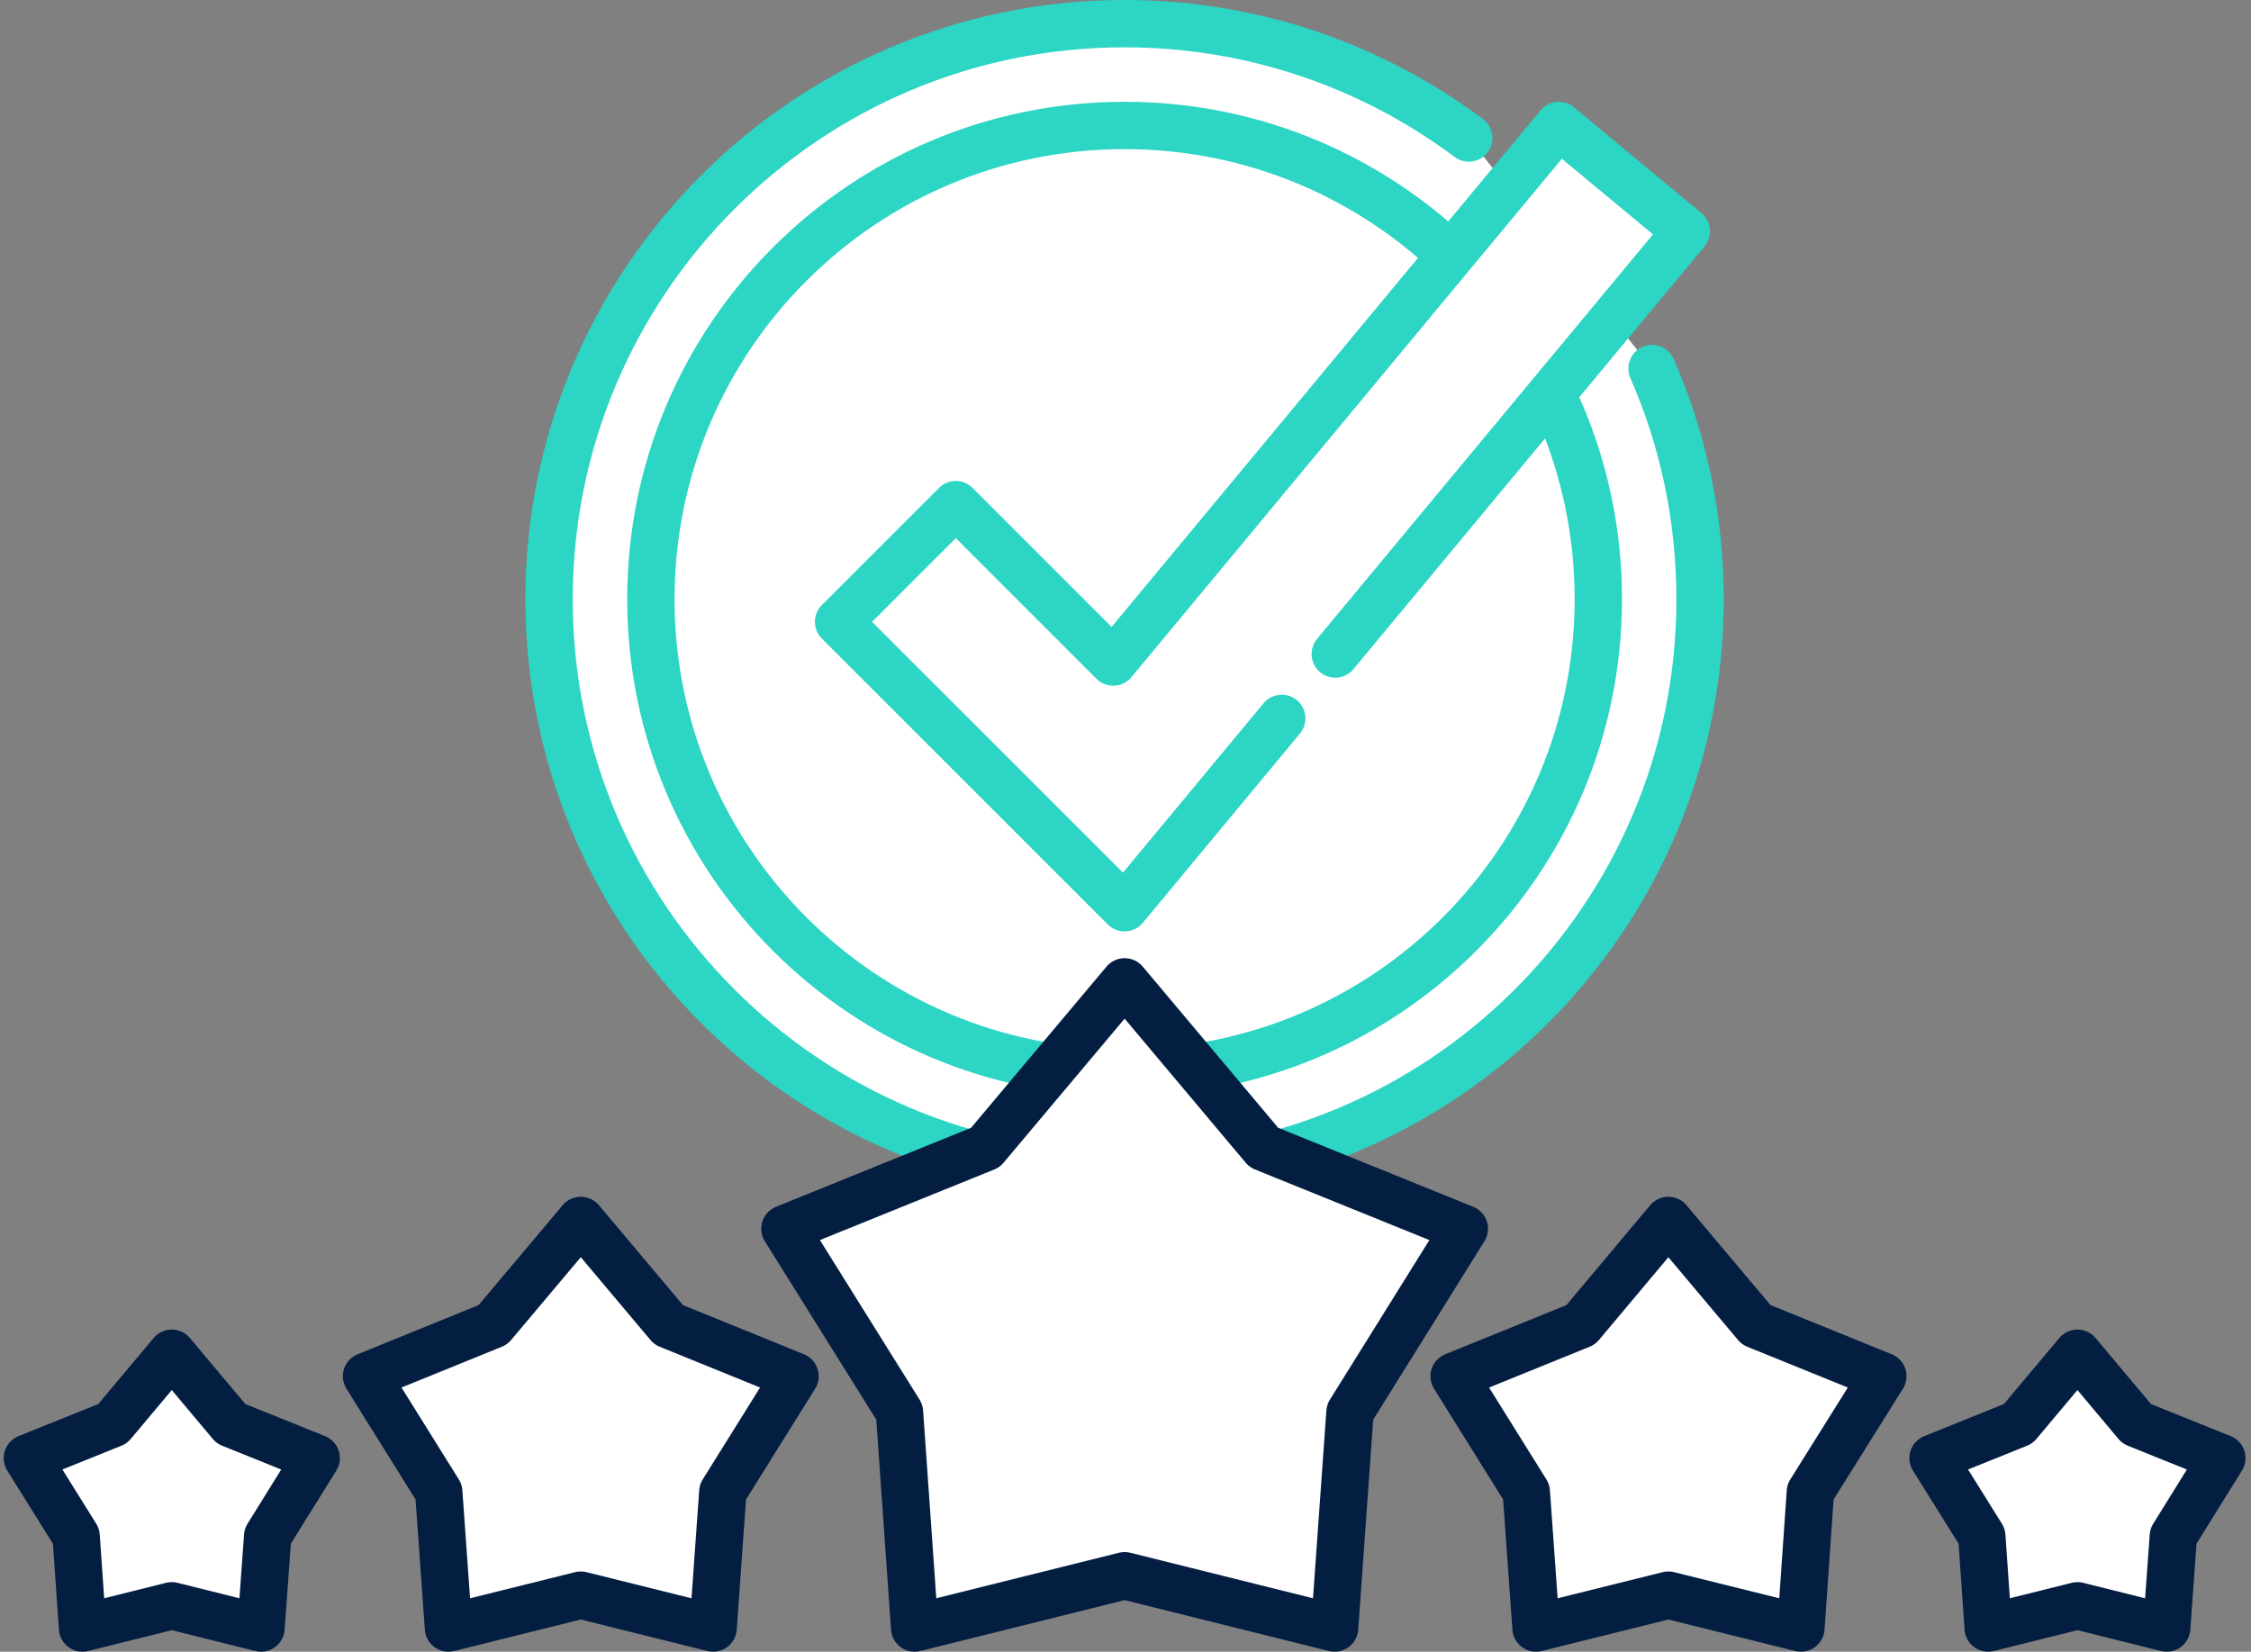
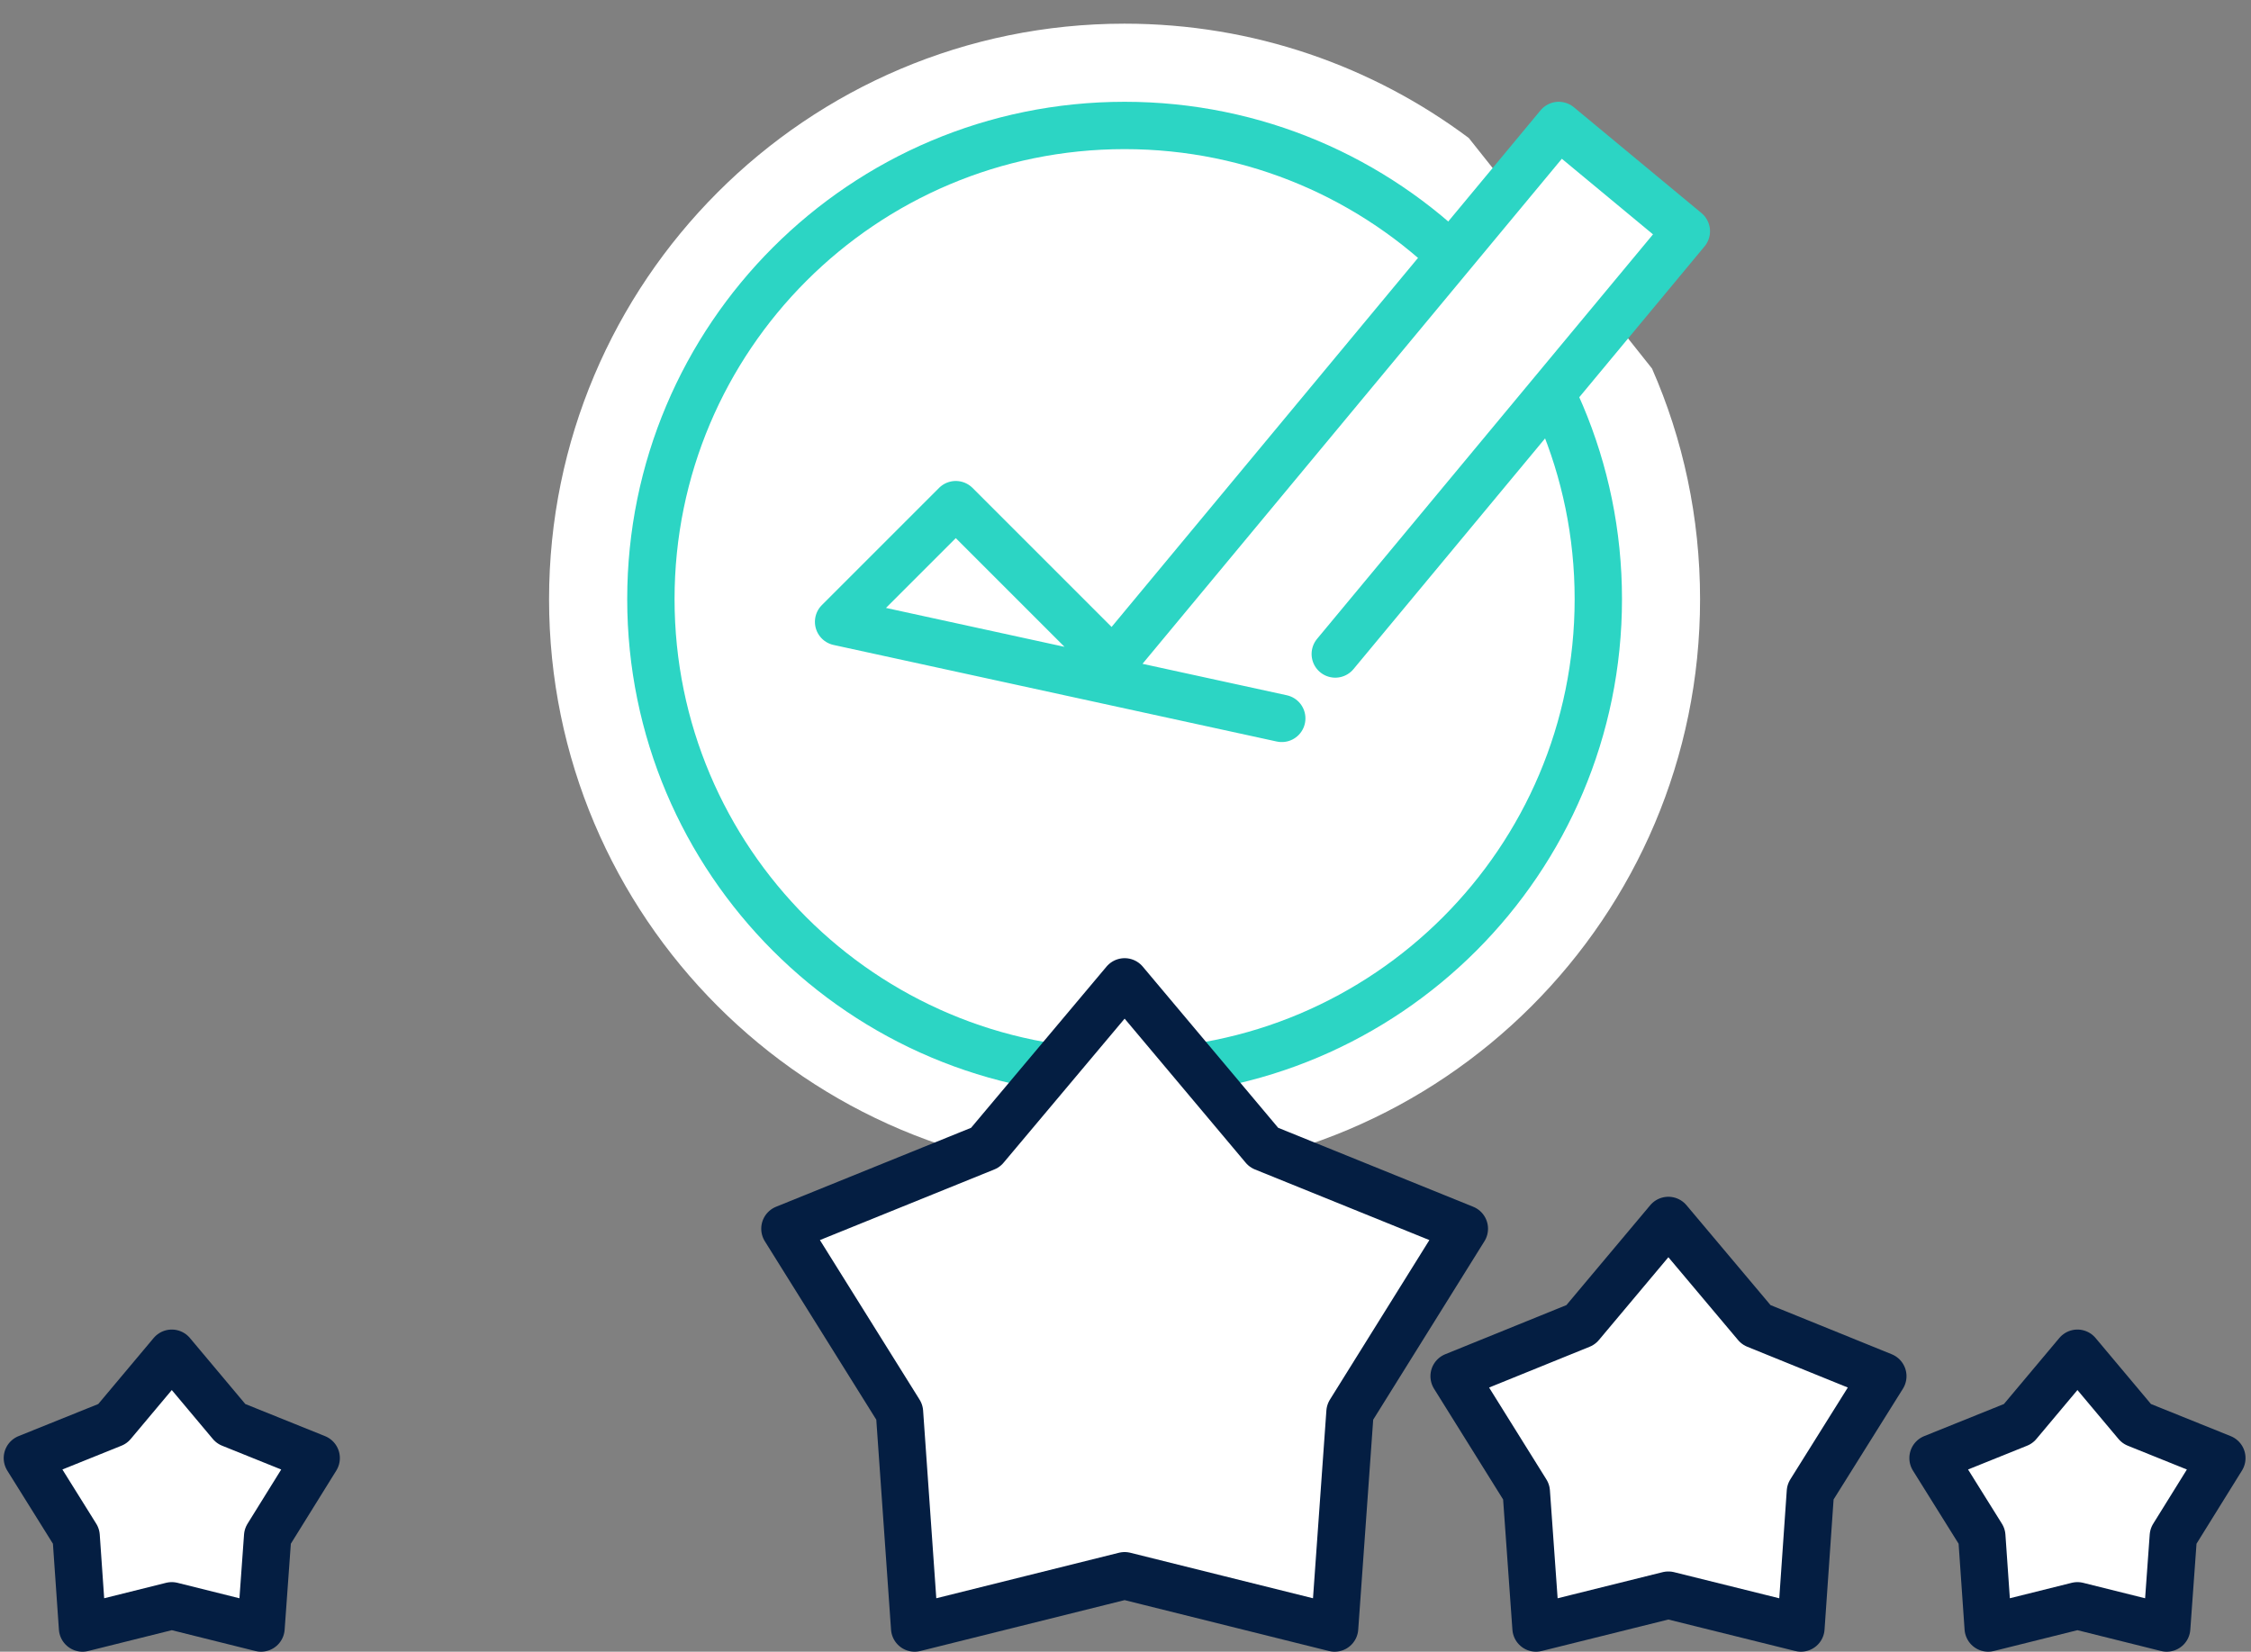
<svg xmlns="http://www.w3.org/2000/svg" width="124" height="91" viewBox="0 0 124 91" fill="none">
  <rect x="0" y="0" width="124" height="91" fill="#808080" stroke="none" />
  <g clip-path="url(#clip0_1606_18379)">
    <path d="M91.004 20.305C92.712 24.191 93.651 28.495 93.651 33.02C93.651 50.534 79.45 64.722 61.949 64.722C44.448 64.722 30.246 50.521 30.246 33.02C30.246 15.519 44.435 1.304 61.949 1.304C69.056 1.304 75.629 3.652 80.91 7.603" fill="white" />
-     <path d="M91.004 20.305C92.712 24.191 93.651 28.495 93.651 33.02C93.651 50.534 79.45 64.722 61.949 64.722C44.448 64.722 30.246 50.521 30.246 33.02C30.246 15.519 44.435 1.304 61.949 1.304C69.056 1.304 75.629 3.652 80.91 7.603" stroke="#2CD5C4" stroke-width="2.608" stroke-linecap="round" stroke-linejoin="round" />
    <path d="M61.95 59.102C76.362 59.102 88.046 47.419 88.046 33.007C88.046 18.595 76.362 6.912 61.95 6.912C47.539 6.912 35.855 18.595 35.855 33.007C35.855 47.419 47.539 59.102 61.95 59.102Z" fill="white" stroke="#2CD5C4" stroke-width="2.608" stroke-linecap="round" stroke-linejoin="round" />
    <path d="M70.608 39.579L61.949 50.012L46.195 34.259L52.651 27.803L61.323 36.475L85.866 6.912L92.895 12.741L73.555 36.032" fill="white" />
-     <path d="M70.608 39.579L61.949 50.012L46.195 34.259L52.651 27.803L61.323 36.475L85.866 6.912L92.895 12.741L73.555 36.032" stroke="#2CD5C4" stroke-width="2.608" stroke-linecap="round" stroke-linejoin="round" />
+     <path d="M70.608 39.579L46.195 34.259L52.651 27.803L61.323 36.475L85.866 6.912L92.895 12.741L73.555 36.032" stroke="#2CD5C4" stroke-width="2.608" stroke-linecap="round" stroke-linejoin="round" />
    <path d="M61.952 54.094L69.62 63.222L80.666 67.695L74.367 77.802L73.519 89.696L61.952 86.814L50.385 89.696L49.55 77.802L43.238 67.695L54.284 63.222L61.952 54.094Z" fill="white" stroke="#041E42" stroke-width="2.608" stroke-linecap="round" stroke-linejoin="round" />
-     <path d="M31.994 67.239L36.832 72.99L43.796 75.82L39.818 82.197L39.283 89.696L31.994 87.883L24.704 89.696L24.169 82.197L20.191 75.82L27.155 72.99L31.994 67.239Z" fill="white" stroke="#041E42" stroke-width="2.608" stroke-linecap="round" stroke-linejoin="round" />
    <path d="M91.904 67.239L96.742 72.99L103.719 75.82L99.728 82.197L99.207 89.696L91.904 87.883L84.614 89.696L84.079 82.197L80.102 75.82L87.079 72.99L91.904 67.239Z" fill="white" stroke="#041E42" stroke-width="2.608" stroke-linecap="round" stroke-linejoin="round" />
    <path d="M114.439 74.555L117.7 78.441L122.394 80.332L119.721 84.636L119.356 89.696L114.439 88.47L109.523 89.696L109.171 84.636L106.484 80.332L111.179 78.441L114.439 74.555Z" fill="white" stroke="#041E42" stroke-width="2.608" stroke-linecap="round" stroke-linejoin="round" />
    <path d="M9.463 74.555L12.723 78.441L17.418 80.332L14.744 84.636L14.379 89.696L9.463 88.47L4.546 89.696L4.194 84.636L1.508 80.332L6.203 78.441L9.463 74.555Z" fill="white" stroke="#041E42" stroke-width="2.608" stroke-linecap="round" stroke-linejoin="round" />
  </g>
  <defs>
    <clipPath id="clip0_1606_18379">
      <rect width="123.498" height="91" fill="white" transform="translate(0.203)" />
    </clipPath>
  </defs>
</svg>